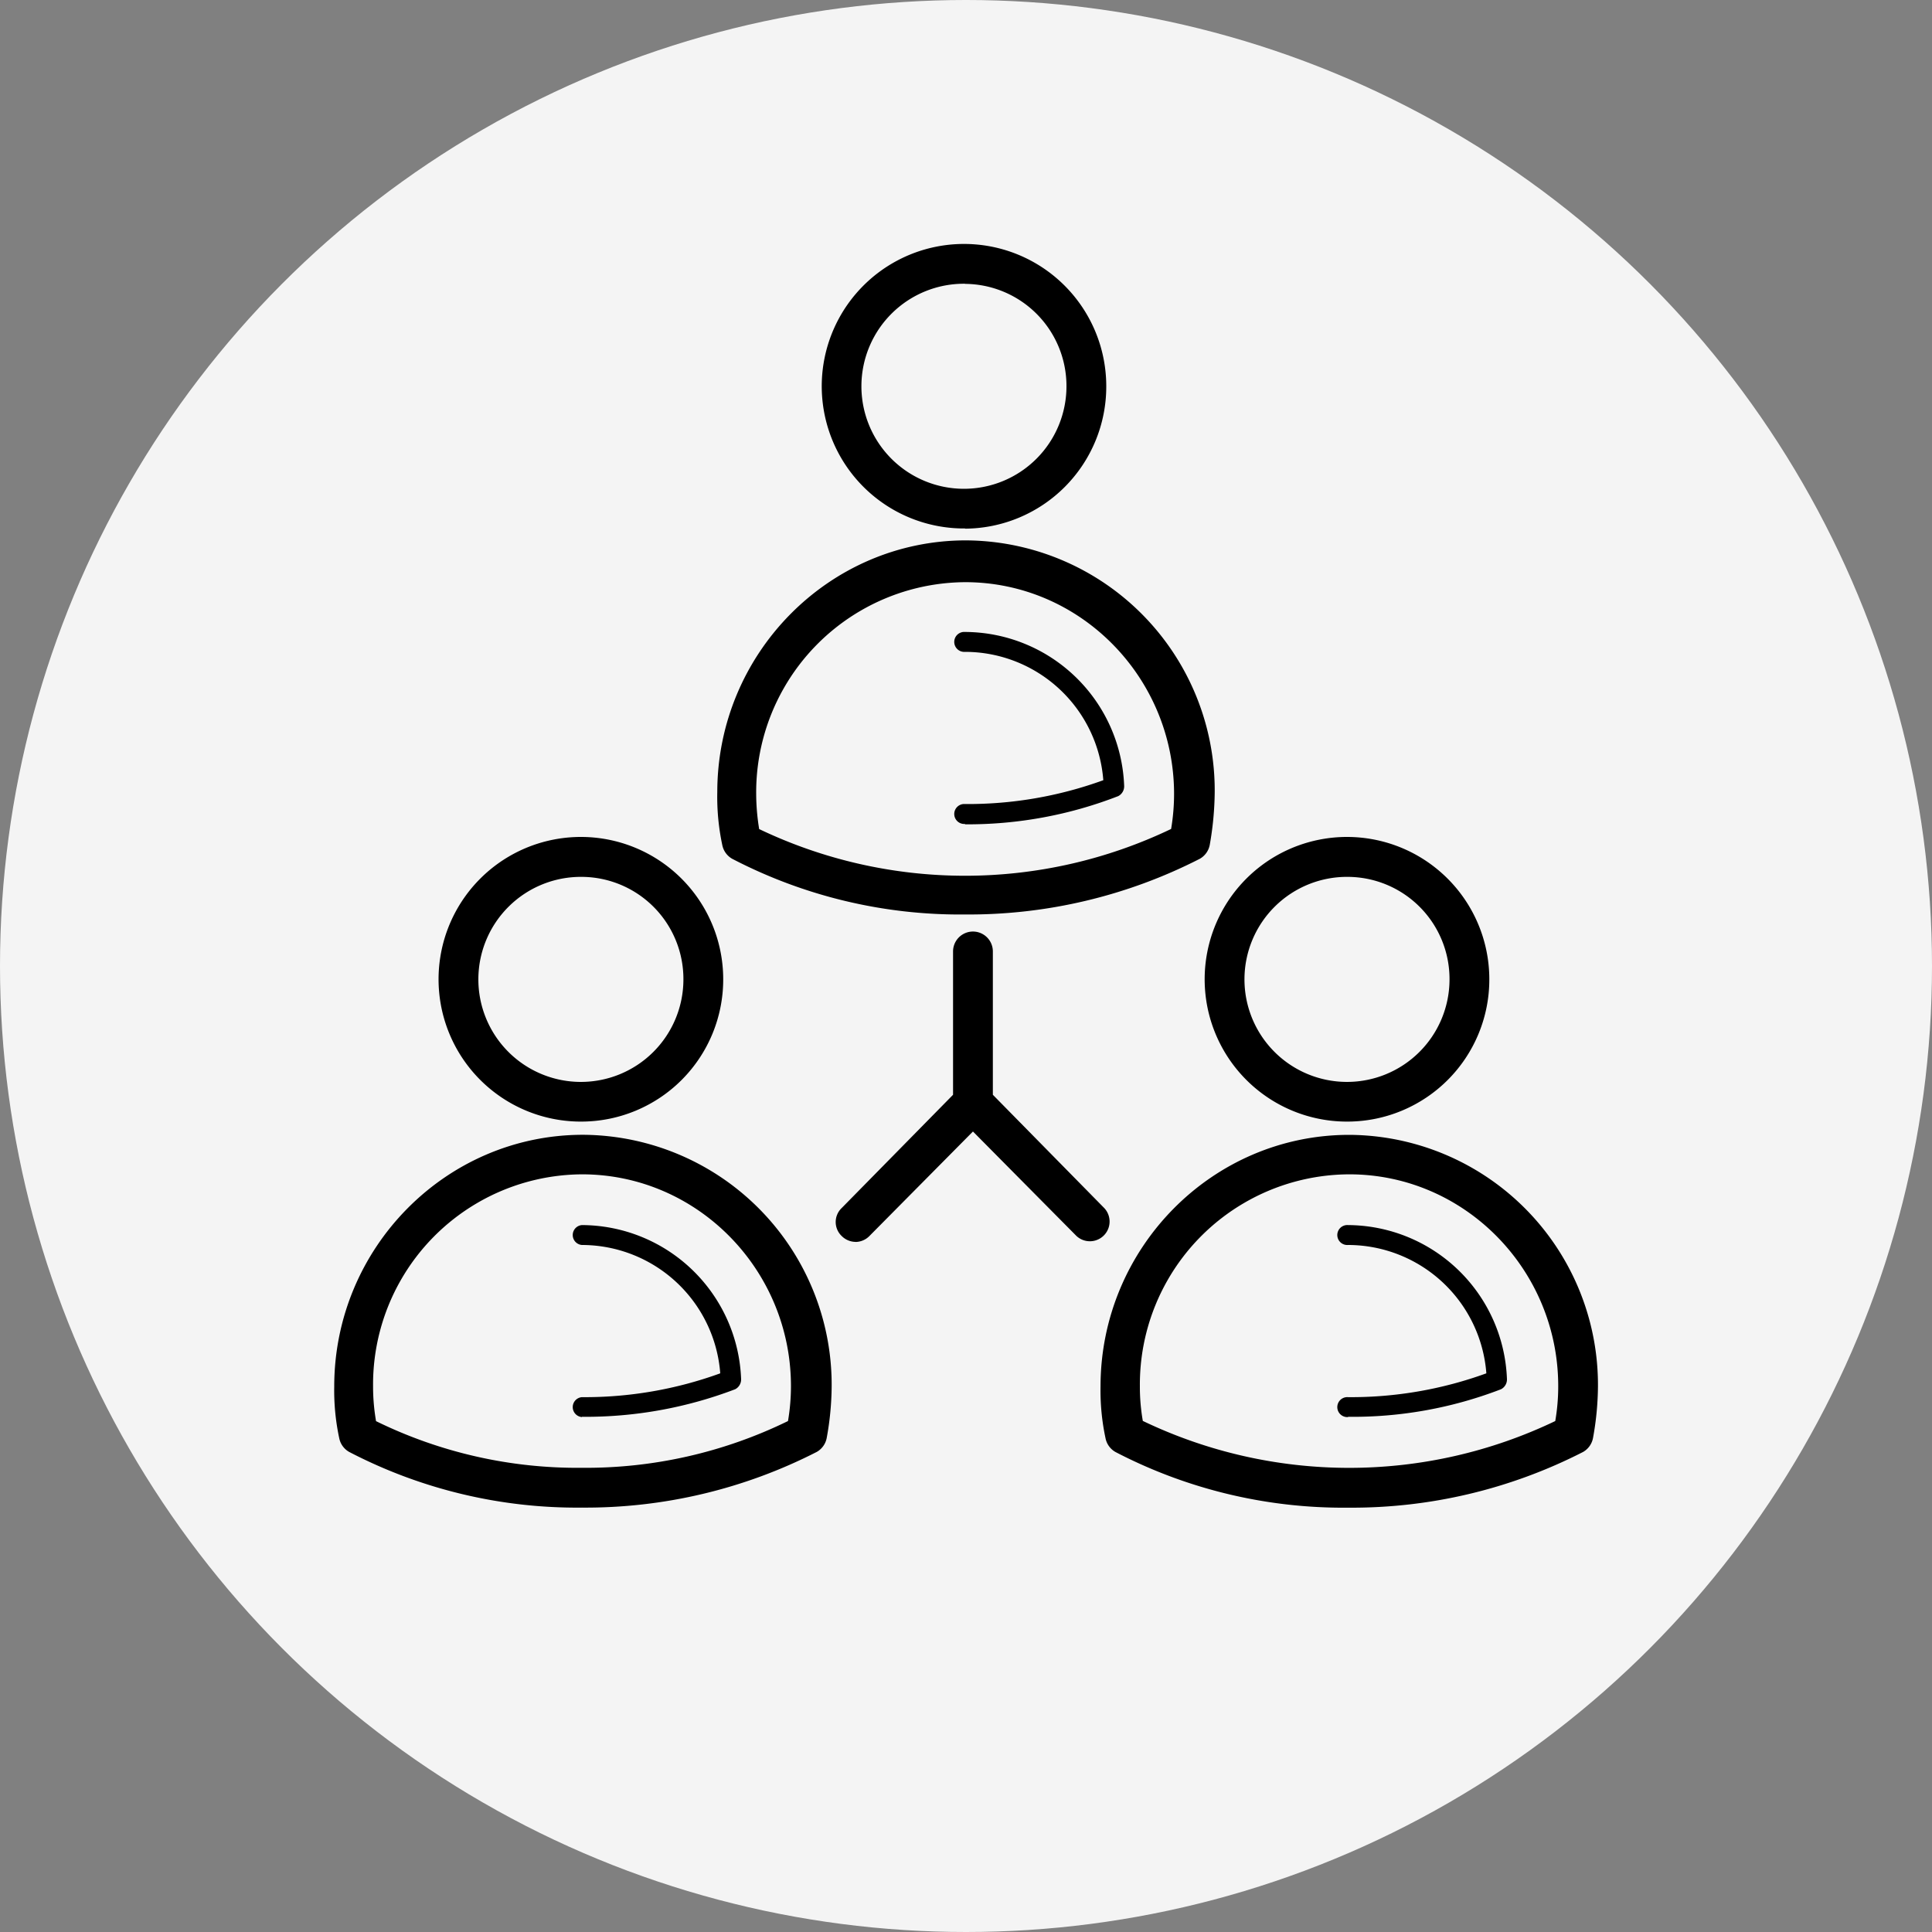
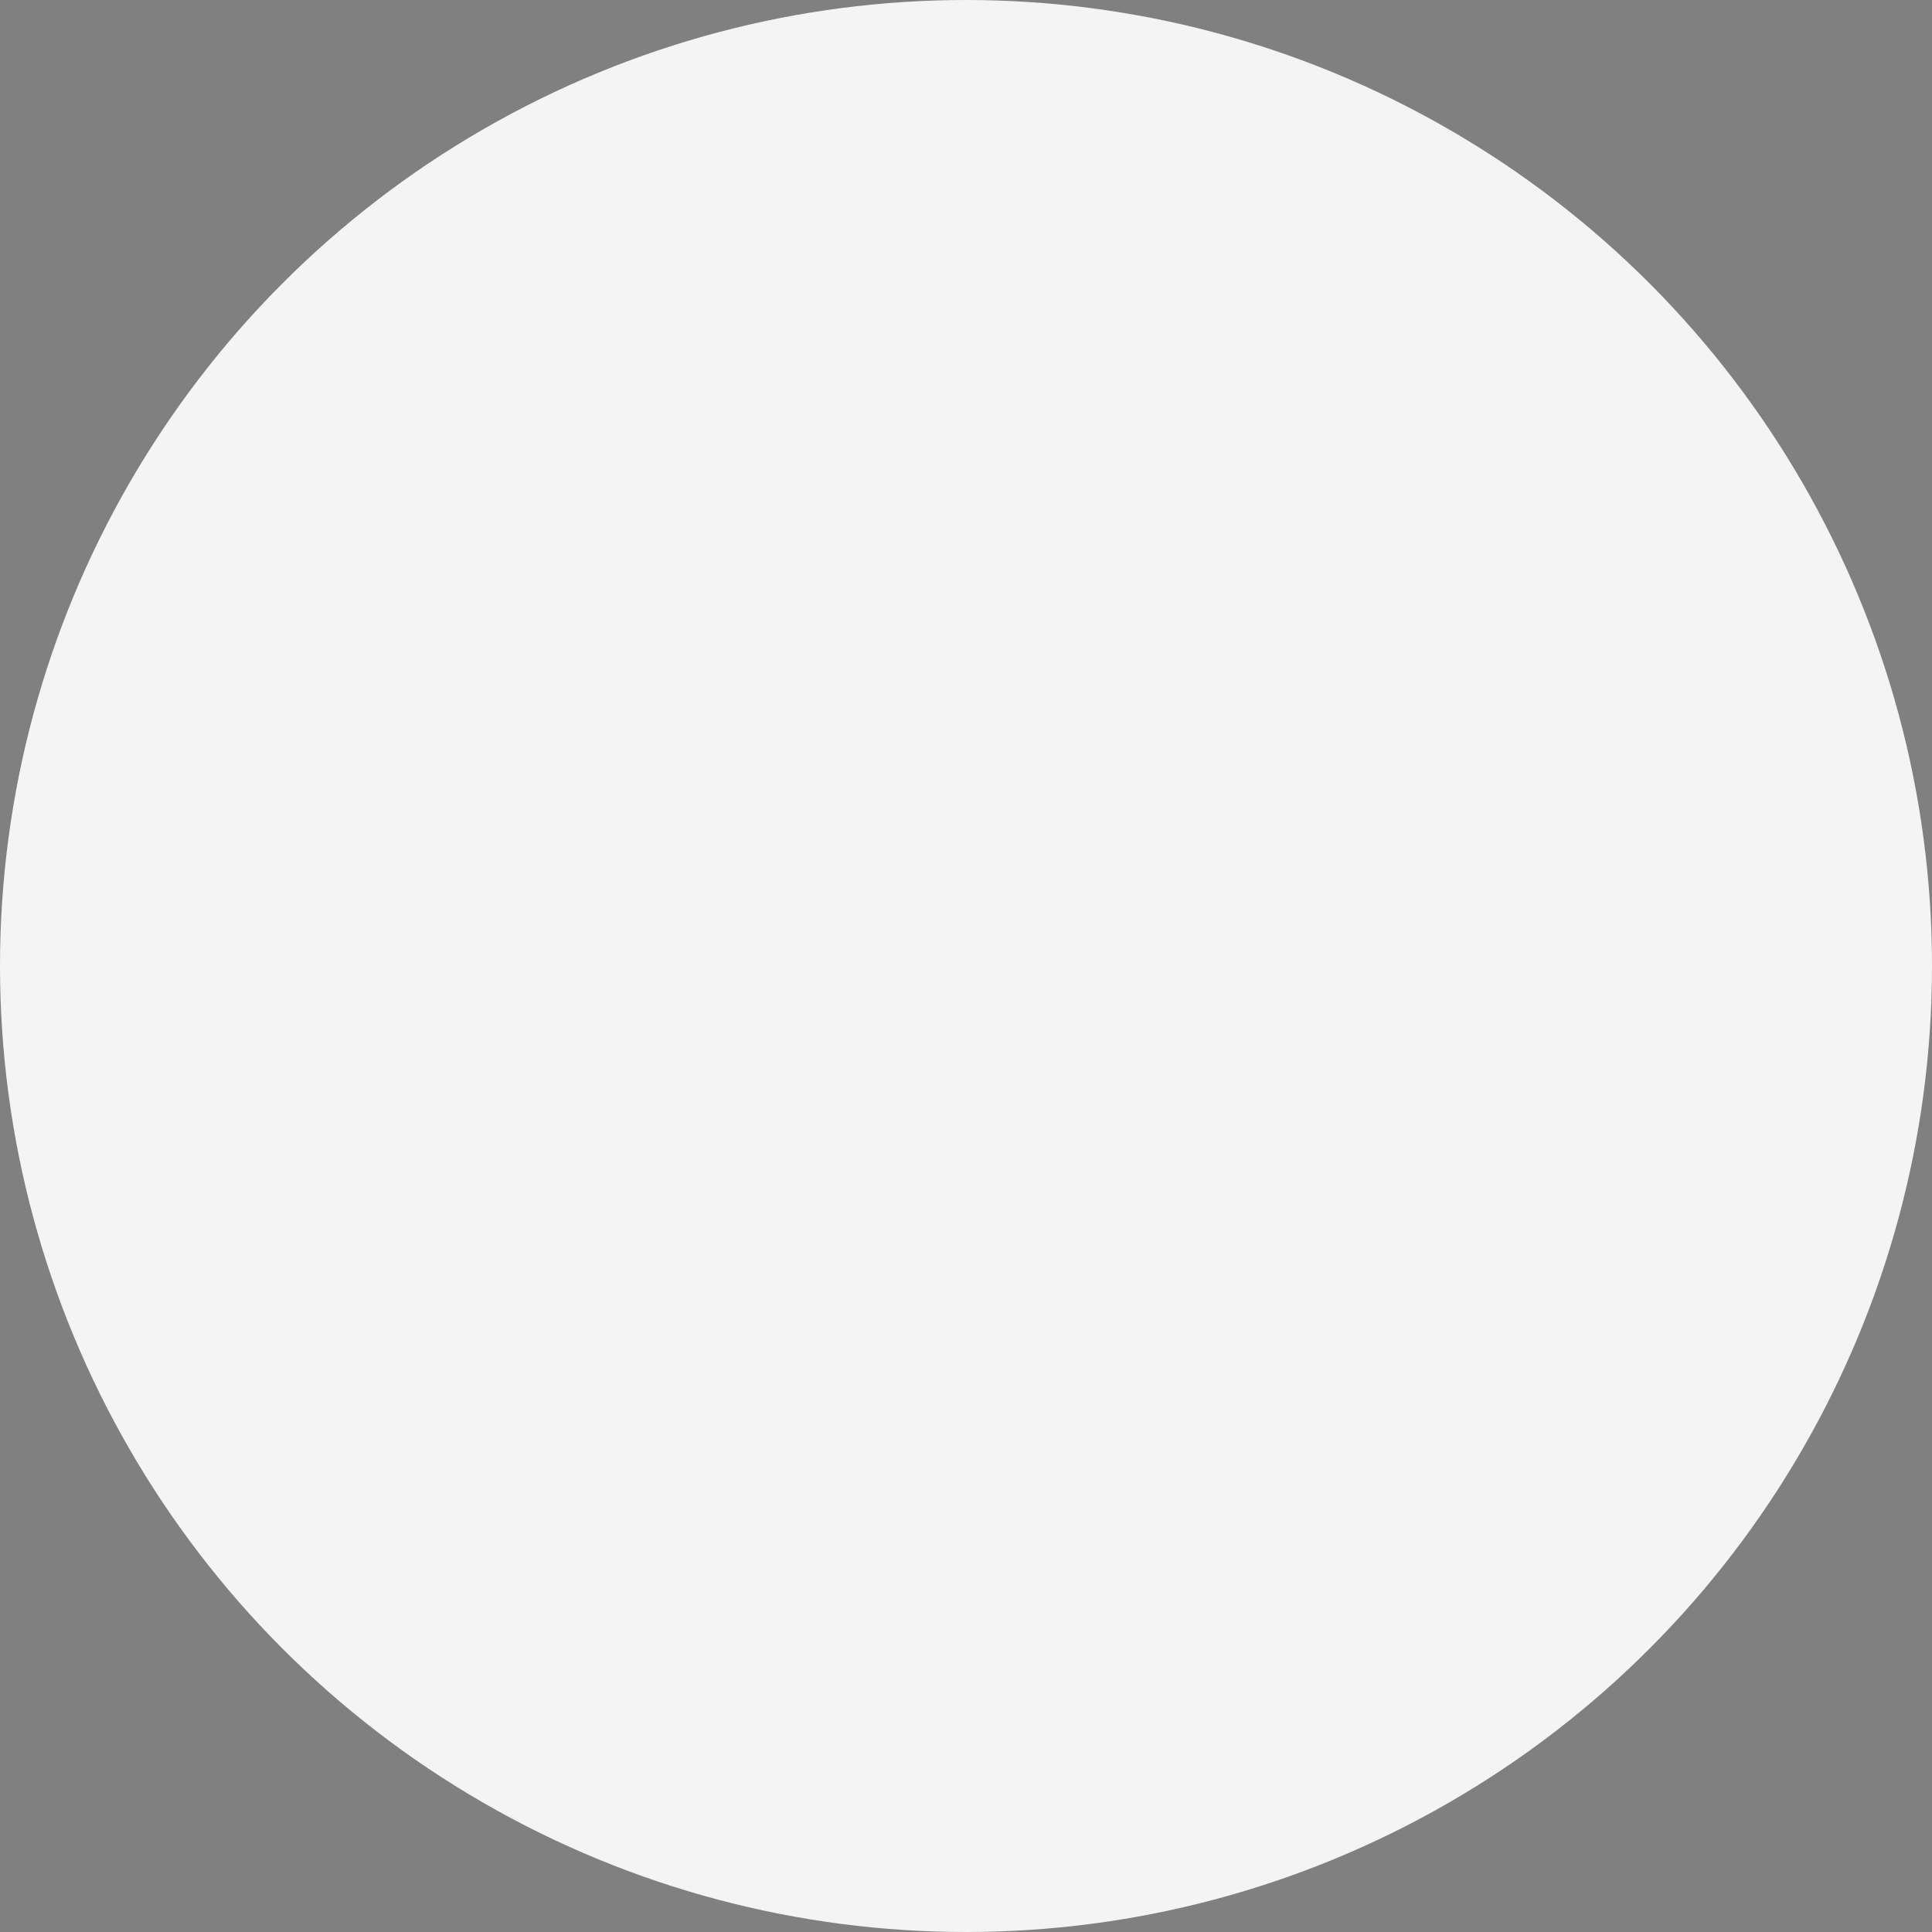
<svg xmlns="http://www.w3.org/2000/svg" id="Layer_1" data-name="Layer 1" viewBox="0 0 300 300">
  <rect x="0" y="0" width="300" height="300" fill="#808080" stroke="none" />
  <defs>
    <style>.cls-1{fill:#f4f4f4;}</style>
  </defs>
  <circle id="Ellipse_22" data-name="Ellipse 22" class="cls-1" cx="150" cy="150" r="150" />
-   <path d="M90.36,234.1a76.61,76.61,0,0,1-36.15-8.65,3.16,3.16,0,0,1-1.54-2.16,35.35,35.35,0,0,1-.77-8c0-21.47,17.3-39.08,38.62-39.08a38.83,38.83,0,0,1,38.62,39.08,46,46,0,0,1-.77,8,3.16,3.16,0,0,1-1.54,2.16,78.79,78.79,0,0,1-36.47,8.65Zm-32-13.44a71,71,0,0,0,32,7.26,71.5,71.5,0,0,0,32-7.26,32.84,32.84,0,0,0,.46-5.41c0-18.07-14.52-32.9-32.45-32.9a32.63,32.63,0,0,0-32.44,32.9,31.5,31.5,0,0,0,.46,5.41Zm32-.62a1.55,1.55,0,0,1,0-3.09,61.56,61.56,0,0,0,21.48-3.7,21.57,21.57,0,0,0-21.48-19.93,1.55,1.55,0,0,1,0-3.09,24.83,24.83,0,0,1,24.72,23.94,1.71,1.71,0,0,1-.92,1.55A65.1,65.1,0,0,1,90.36,220Zm0-45.88a22.1,22.1,0,1,1,21.94-22.09,22.06,22.06,0,0,1-21.94,22.09Zm0-38a15.92,15.92,0,1,0,15.76,15.92,15.86,15.86,0,0,0-15.76-15.92Zm119,97.95a76.62,76.62,0,0,1-36.16-8.65,3.16,3.16,0,0,1-1.54-2.16,35.35,35.35,0,0,1-.77-8c0-21.47,17.3-39.08,38.62-39.08a38.83,38.83,0,0,1,38.62,39.08,46,46,0,0,1-.77,8,3.16,3.16,0,0,1-1.54,2.16,78.77,78.77,0,0,1-36.46,8.65ZM177.5,220.66a74.07,74.07,0,0,0,64,0,31.78,31.78,0,0,0,.46-5.41c0-18.07-14.52-32.9-32.44-32.9A32.63,32.63,0,0,0,177,215.25a30.53,30.53,0,0,0,.46,5.41Zm31.83-.62a1.55,1.55,0,1,1,0-3.09,61.51,61.51,0,0,0,21.47-3.7,21.56,21.56,0,0,0-21.47-19.93,1.55,1.55,0,1,1,0-3.09A24.83,24.83,0,0,1,234,214.17a1.71,1.71,0,0,1-.92,1.55A64,64,0,0,1,209.33,220Zm0-45.88a22.1,22.1,0,1,1,21.93-22.09,22.06,22.06,0,0,1-21.93,22.09Zm0-38a15.92,15.92,0,1,0,15.75,15.92,15.86,15.86,0,0,0-15.75-15.92ZM149.85,142a76.62,76.62,0,0,1-36.16-8.65,3.16,3.16,0,0,1-1.54-2.16,35.84,35.84,0,0,1-.77-8.19c0-21.47,17.3-39.09,38.62-39.09A38.84,38.84,0,0,1,188.62,123a49.34,49.34,0,0,1-.77,8.19,3.16,3.16,0,0,1-1.54,2.16A78.77,78.77,0,0,1,149.85,142Zm-32-13.28a74.09,74.09,0,0,0,64,0,33,33,0,0,0,.46-5.41c0-18.07-14.52-32.91-32.44-32.91a32.64,32.64,0,0,0-32.45,32.91,34.47,34.47,0,0,0,.46,5.41Zm32-.78a1.55,1.55,0,1,1,0-3.09,61.55,61.55,0,0,0,21.47-3.7,21.56,21.56,0,0,0-21.47-19.93,1.55,1.55,0,1,1,0-3.09,24.83,24.83,0,0,1,24.71,23.94,1.71,1.71,0,0,1-.92,1.55A64.51,64.51,0,0,1,149.85,128Zm0-45.88A22.09,22.09,0,1,1,171.78,60a22.06,22.06,0,0,1-21.93,22.09Zm0-38A15.92,15.92,0,1,0,165.6,60a15.86,15.86,0,0,0-15.75-15.92Zm-17,148.78a3.08,3.08,0,0,1-2.16-.92,3,3,0,0,1,0-4.33l18.23-18.54a3,3,0,0,1,4.32,0l18.23,18.54a3.06,3.06,0,0,1-4.32,4.33l-16.07-16.22L135,191.93a3.06,3.06,0,0,1-2.16.92Zm18.23-18.54a3.1,3.1,0,0,1-3.09-3.09V147.74a3.09,3.09,0,1,1,6.18,0v23.64a3.07,3.07,0,0,1-3.09,2.93Zm0,0" />
</svg>